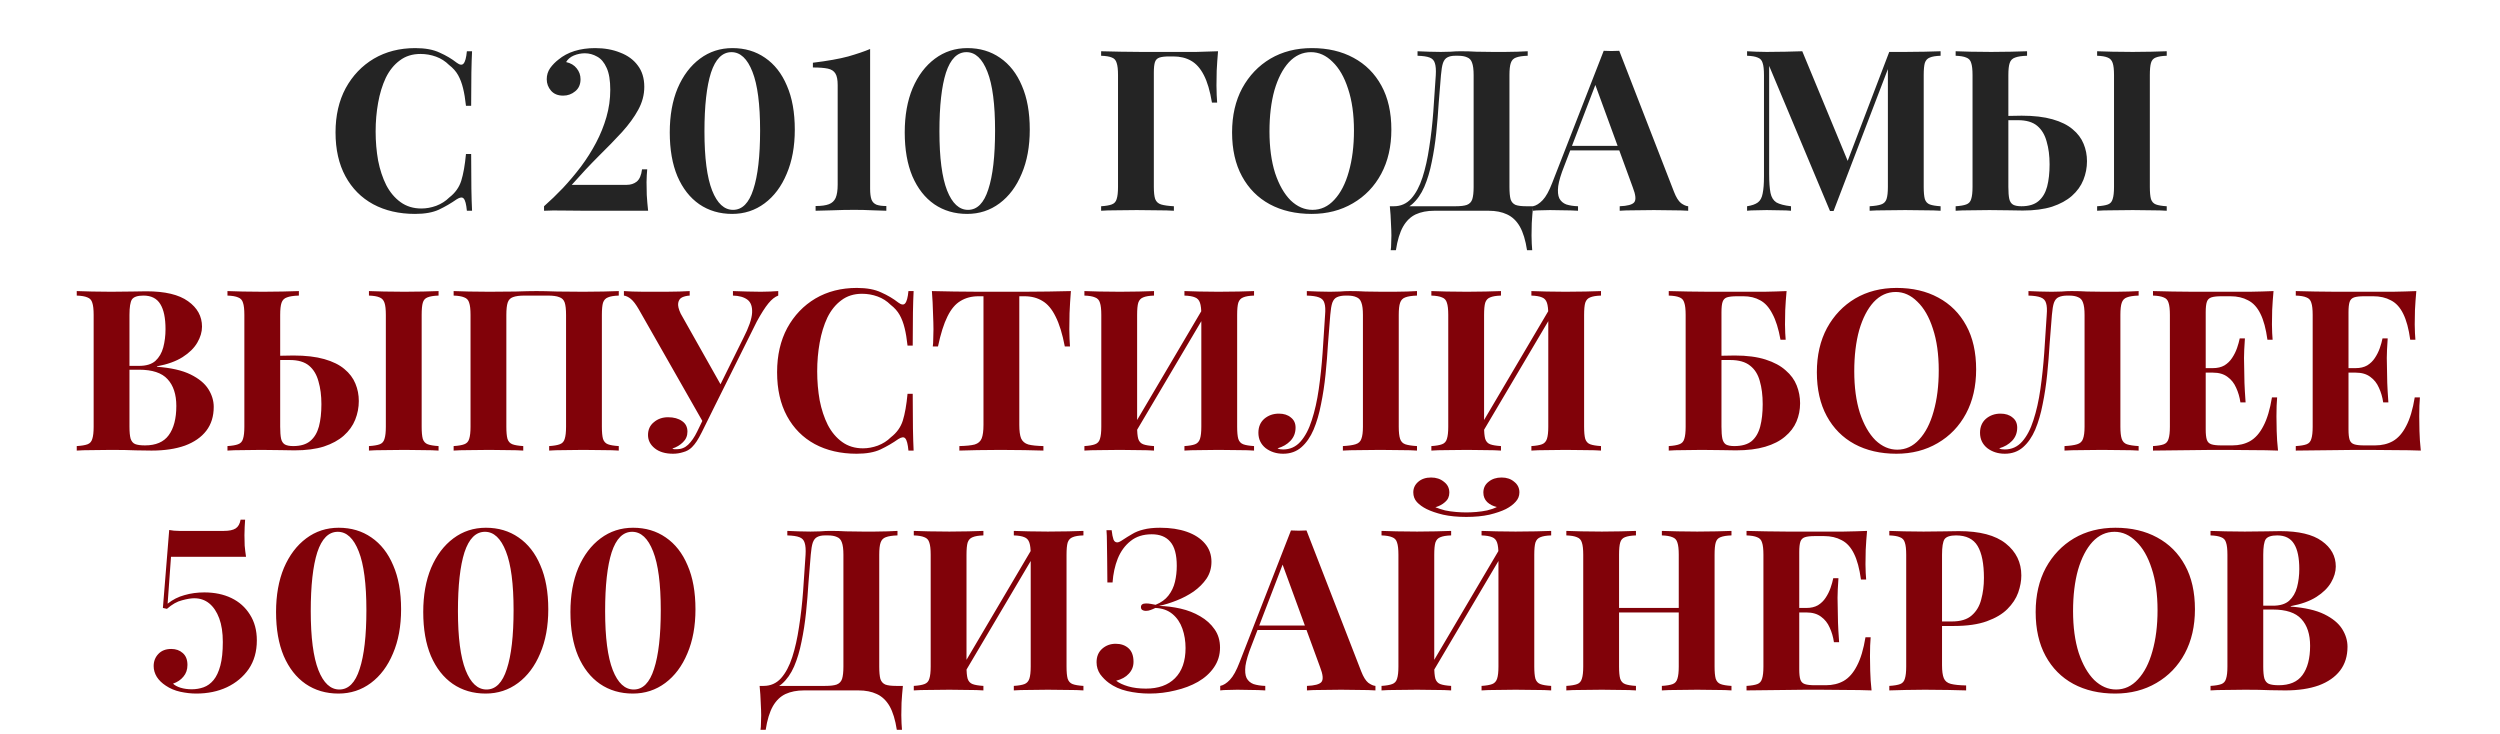
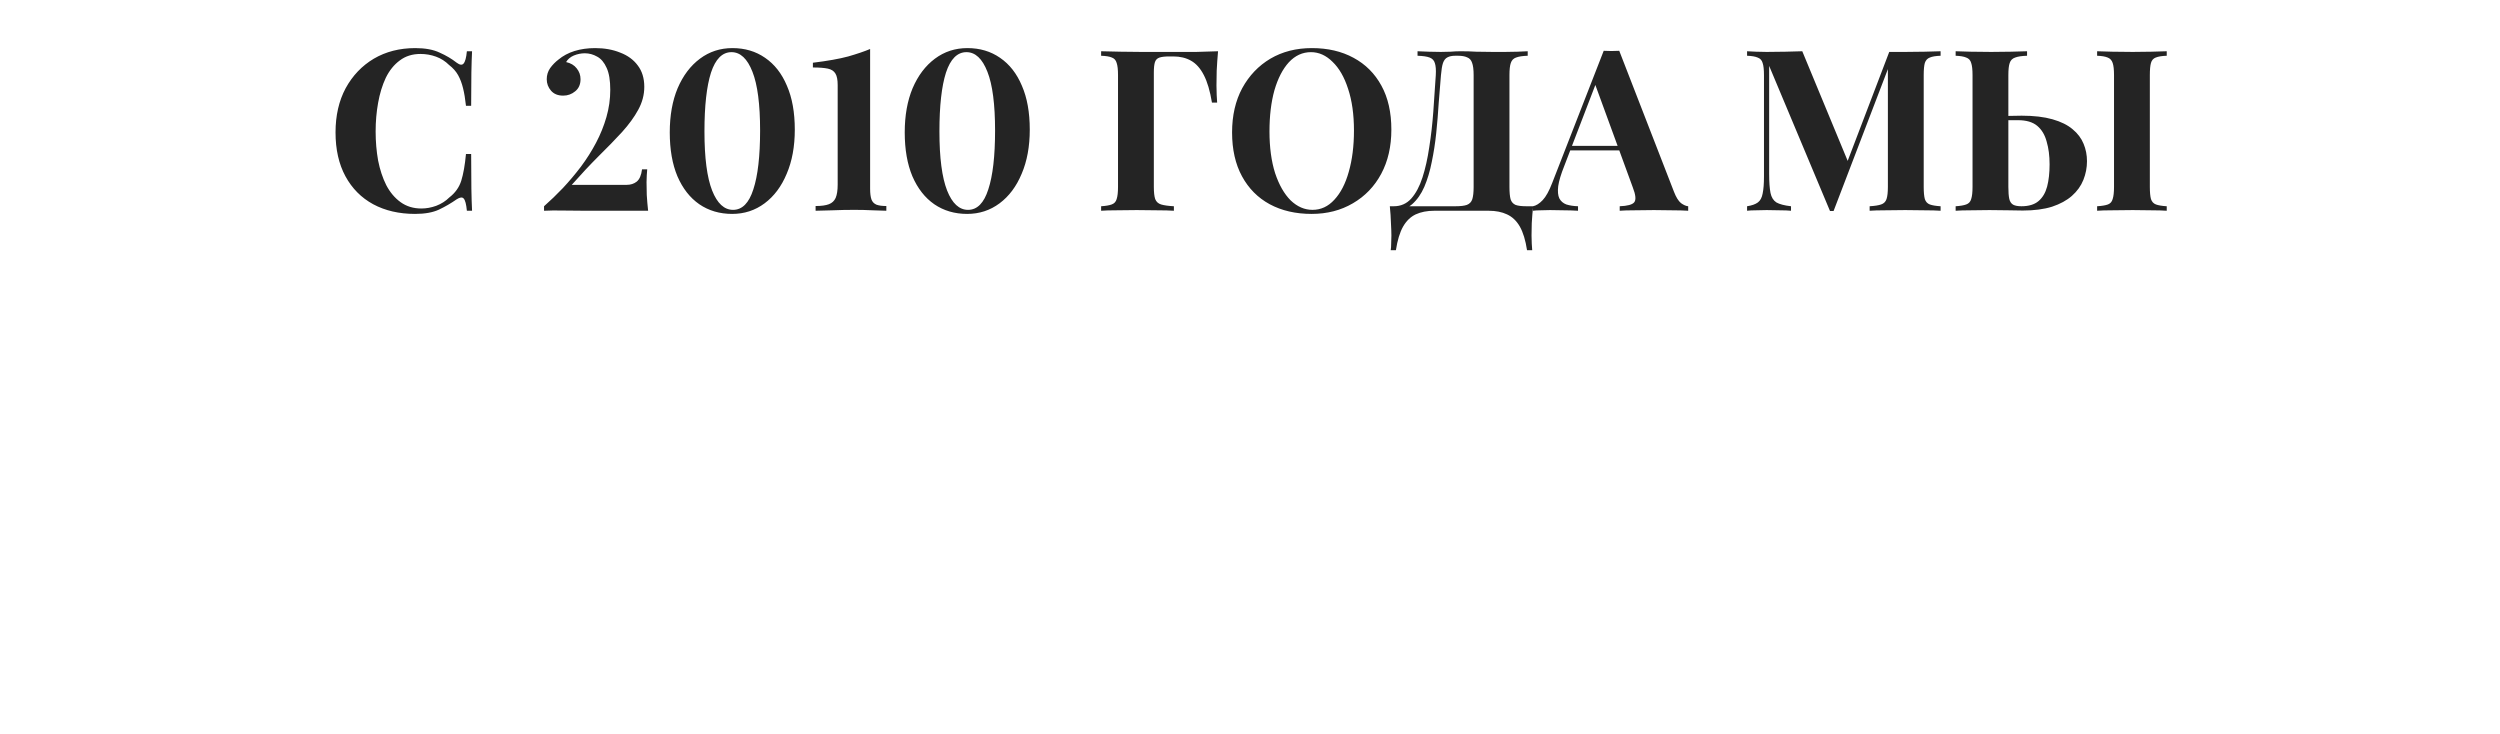
<svg xmlns="http://www.w3.org/2000/svg" width="344" height="101" viewBox="0 0 344 101" fill="none">
  <path d="M57.143 6.618C58.507 6.618 59.623 6.825 60.491 7.238C61.38 7.631 62.165 8.096 62.847 8.633C63.261 8.943 63.571 8.984 63.777 8.757C64.005 8.509 64.16 7.941 64.242 7.052H64.955C64.914 7.858 64.883 8.84 64.862 9.997C64.842 11.134 64.831 12.653 64.831 14.554H64.118C64.015 13.603 63.881 12.797 63.715 12.136C63.55 11.454 63.323 10.855 63.033 10.338C62.744 9.821 62.331 9.356 61.793 8.943C61.277 8.426 60.677 8.044 59.995 7.796C59.313 7.548 58.6 7.424 57.856 7.424C56.74 7.424 55.79 7.724 55.004 8.323C54.219 8.902 53.578 9.697 53.082 10.71C52.607 11.723 52.256 12.87 52.028 14.151C51.801 15.412 51.687 16.724 51.687 18.088C51.687 19.473 51.801 20.806 52.028 22.087C52.276 23.348 52.648 24.474 53.144 25.466C53.661 26.458 54.322 27.243 55.128 27.822C55.934 28.401 56.885 28.69 57.98 28.69C58.662 28.69 59.344 28.566 60.026 28.318C60.729 28.049 61.328 27.667 61.824 27.171C62.63 26.551 63.178 25.786 63.467 24.877C63.757 23.947 63.974 22.717 64.118 21.188H64.831C64.831 23.151 64.842 24.743 64.862 25.962C64.883 27.161 64.914 28.173 64.955 29H64.242C64.16 28.111 64.015 27.553 63.808 27.326C63.622 27.099 63.302 27.13 62.847 27.419C62.083 27.956 61.266 28.432 60.398 28.845C59.551 29.238 58.456 29.434 57.112 29.434C54.922 29.434 53 28.99 51.346 28.101C49.714 27.212 48.443 25.931 47.533 24.257C46.624 22.583 46.169 20.568 46.169 18.212C46.169 15.897 46.634 13.872 47.564 12.136C48.515 10.4 49.807 9.046 51.439 8.075C53.093 7.104 54.994 6.618 57.143 6.618ZM81.896 6.618C83.177 6.618 84.325 6.825 85.337 7.238C86.371 7.631 87.177 8.22 87.755 9.005C88.355 9.79 88.654 10.772 88.654 11.95C88.654 13.045 88.375 14.099 87.817 15.112C87.28 16.104 86.536 17.127 85.585 18.181C84.635 19.214 83.56 20.32 82.361 21.498C81.183 22.676 79.954 23.988 78.672 25.435H86.236C86.773 25.435 87.228 25.29 87.6 25.001C87.993 24.691 88.241 24.123 88.344 23.296H89.057C89.037 23.523 89.016 23.802 88.995 24.133C88.975 24.464 88.964 24.774 88.964 25.063C88.964 25.518 88.975 26.107 88.995 26.83C89.037 27.533 89.099 28.256 89.181 29H80.656C79.292 29 78.186 28.99 77.339 28.969C76.492 28.948 75.665 28.959 74.859 29V28.38C75.727 27.615 76.595 26.778 77.463 25.869C78.331 24.939 79.158 23.957 79.943 22.924C80.728 21.87 81.421 20.775 82.02 19.638C82.62 18.501 83.095 17.323 83.446 16.104C83.797 14.885 83.973 13.634 83.973 12.353C83.973 11.072 83.808 10.069 83.477 9.346C83.147 8.602 82.713 8.085 82.175 7.796C81.638 7.486 81.07 7.331 80.47 7.331C79.954 7.331 79.447 7.434 78.951 7.641C78.476 7.848 78.124 8.147 77.897 8.54C78.538 8.685 79.023 8.974 79.354 9.408C79.706 9.842 79.881 10.338 79.881 10.896C79.881 11.619 79.633 12.177 79.137 12.57C78.662 12.963 78.114 13.159 77.494 13.159C76.771 13.159 76.213 12.932 75.82 12.477C75.427 12.022 75.231 11.495 75.231 10.896C75.231 10.338 75.386 9.832 75.696 9.377C76.027 8.922 76.409 8.53 76.843 8.199C77.463 7.682 78.197 7.29 79.044 7.021C79.912 6.752 80.863 6.618 81.896 6.618ZM100.777 6.618C102.492 6.618 103.991 7.062 105.272 7.951C106.574 8.84 107.576 10.121 108.279 11.795C109.002 13.448 109.364 15.463 109.364 17.84C109.364 20.155 108.992 22.18 108.248 23.916C107.525 25.652 106.512 27.006 105.21 27.977C103.908 28.948 102.42 29.434 100.746 29.434C99.031 29.434 97.522 28.99 96.22 28.101C94.939 27.212 93.936 25.931 93.213 24.257C92.51 22.583 92.159 20.568 92.159 18.212C92.159 15.897 92.521 13.872 93.244 12.136C93.988 10.4 95.011 9.046 96.313 8.075C97.615 7.104 99.103 6.618 100.777 6.618ZM100.653 7.176C99.392 7.176 98.452 8.116 97.832 9.997C97.233 11.878 96.933 14.575 96.933 18.088C96.933 21.705 97.284 24.412 97.987 26.21C98.69 27.987 99.651 28.876 100.87 28.876C102.131 28.876 103.061 27.936 103.66 26.055C104.28 24.174 104.59 21.477 104.59 17.964C104.59 14.347 104.239 11.65 103.536 9.873C102.833 8.075 101.872 7.176 100.653 7.176ZM119.728 6.742V25.962C119.728 26.603 119.79 27.099 119.914 27.45C120.038 27.781 120.265 28.018 120.596 28.163C120.927 28.287 121.381 28.349 121.96 28.349V29C121.505 28.979 120.875 28.959 120.069 28.938C119.263 28.897 118.426 28.876 117.558 28.876C116.545 28.876 115.543 28.897 114.551 28.938C113.559 28.959 112.784 28.979 112.226 29V28.349C113.011 28.349 113.621 28.266 114.055 28.101C114.489 27.936 114.799 27.646 114.985 27.233C115.171 26.799 115.264 26.189 115.264 25.404V11.702C115.264 10.979 115.161 10.452 114.954 10.121C114.747 9.77 114.396 9.542 113.9 9.439C113.404 9.336 112.722 9.284 111.854 9.284V8.633C113.879 8.385 115.502 8.096 116.721 7.765C117.94 7.414 118.943 7.073 119.728 6.742ZM133.109 6.618C134.825 6.618 136.323 7.062 137.604 7.951C138.906 8.84 139.909 10.121 140.611 11.795C141.335 13.448 141.696 15.463 141.696 17.84C141.696 20.155 141.324 22.18 140.58 23.916C139.857 25.652 138.844 27.006 137.542 27.977C136.24 28.948 134.752 29.434 133.078 29.434C131.363 29.434 129.854 28.99 128.552 28.101C127.271 27.212 126.269 25.931 125.545 24.257C124.843 22.583 124.491 20.568 124.491 18.212C124.491 15.897 124.853 13.872 125.576 12.136C126.32 10.4 127.343 9.046 128.645 8.075C129.947 7.104 131.435 6.618 133.109 6.618ZM132.985 7.176C131.725 7.176 130.784 8.116 130.164 9.997C129.565 11.878 129.265 14.575 129.265 18.088C129.265 21.705 129.617 24.412 130.319 26.21C131.022 27.987 131.983 28.876 133.202 28.876C134.463 28.876 135.393 27.936 135.992 26.055C136.612 24.174 136.922 21.477 136.922 17.964C136.922 14.347 136.571 11.65 135.868 9.873C135.166 8.075 134.205 7.176 132.985 7.176ZM167.603 7.052C167.521 7.982 167.459 8.881 167.417 9.749C167.397 10.617 167.386 11.289 167.386 11.764C167.386 12.219 167.397 12.653 167.417 13.066C167.438 13.479 167.459 13.831 167.479 14.12H166.766C166.498 12.508 166.126 11.247 165.65 10.338C165.175 9.408 164.586 8.747 163.883 8.354C163.201 7.961 162.385 7.765 161.434 7.765H160.907C160.308 7.765 159.853 7.817 159.543 7.92C159.233 8.023 159.027 8.23 158.923 8.54C158.82 8.85 158.768 9.325 158.768 9.966V25.714C158.768 26.458 158.83 27.016 158.954 27.388C159.099 27.76 159.368 28.008 159.76 28.132C160.174 28.256 160.763 28.339 161.527 28.38V29C160.928 28.959 160.163 28.938 159.233 28.938C158.303 28.917 157.363 28.907 156.412 28.907C155.4 28.907 154.459 28.917 153.591 28.938C152.744 28.938 152.052 28.959 151.514 29V28.38C152.155 28.339 152.641 28.256 152.971 28.132C153.323 28.008 153.55 27.76 153.653 27.388C153.777 27.016 153.839 26.458 153.839 25.714V10.338C153.839 9.573 153.777 9.015 153.653 8.664C153.55 8.292 153.333 8.044 153.002 7.92C152.672 7.775 152.176 7.693 151.514 7.672V7.052C152.362 7.073 153.261 7.093 154.211 7.114C155.162 7.114 156.102 7.124 157.032 7.145C157.962 7.145 158.83 7.145 159.636 7.145C160.442 7.145 161.104 7.145 161.62 7.145C162.488 7.145 163.48 7.145 164.596 7.145C165.712 7.124 166.715 7.093 167.603 7.052ZM180.508 6.618C182.698 6.618 184.61 7.062 186.243 7.951C187.896 8.84 189.177 10.121 190.087 11.795C190.996 13.448 191.451 15.463 191.451 17.84C191.451 20.155 190.986 22.18 190.056 23.916C189.126 25.652 187.824 27.006 186.15 27.977C184.496 28.948 182.605 29.434 180.477 29.434C178.286 29.434 176.364 28.99 174.711 28.101C173.078 27.212 171.807 25.931 170.898 24.257C169.988 22.583 169.534 20.568 169.534 18.212C169.534 15.897 169.999 13.872 170.929 12.136C171.879 10.4 173.171 9.046 174.804 8.075C176.457 7.104 178.358 6.618 180.508 6.618ZM180.384 7.176C179.226 7.176 178.214 7.641 177.346 8.571C176.498 9.501 175.837 10.782 175.362 12.415C174.907 14.048 174.68 15.939 174.68 18.088C174.68 20.279 174.938 22.19 175.455 23.823C175.992 25.435 176.705 26.685 177.594 27.574C178.503 28.442 179.505 28.876 180.601 28.876C181.758 28.876 182.76 28.411 183.608 27.481C184.476 26.551 185.137 25.27 185.592 23.637C186.067 21.984 186.305 20.093 186.305 17.964C186.305 15.753 186.036 13.841 185.499 12.229C184.982 10.617 184.269 9.377 183.36 8.509C182.471 7.62 181.479 7.176 180.384 7.176ZM210.212 7.052V7.672C209.51 7.693 208.972 7.775 208.6 7.92C208.249 8.044 208.011 8.292 207.887 8.664C207.763 9.015 207.701 9.573 207.701 10.338V25.714C207.701 26.458 207.753 27.026 207.856 27.419C207.98 27.791 208.208 28.049 208.538 28.194C208.869 28.318 209.365 28.38 210.026 28.38H210.956C210.874 29.186 210.812 29.961 210.77 30.705C210.75 31.449 210.739 32.017 210.739 32.41C210.739 32.823 210.75 33.195 210.77 33.526C210.791 33.877 210.812 34.177 210.832 34.425H210.119C209.913 33.061 209.582 31.976 209.127 31.17C208.673 30.385 208.084 29.827 207.36 29.496C206.658 29.165 205.821 29 204.849 29H197.347C196.376 29 195.529 29.165 194.805 29.496C194.103 29.827 193.524 30.385 193.069 31.17C192.615 31.976 192.284 33.061 192.077 34.425H191.364C191.406 34.177 191.426 33.877 191.426 33.526C191.447 33.195 191.457 32.823 191.457 32.41C191.457 32.017 191.437 31.449 191.395 30.705C191.375 29.961 191.323 29.186 191.24 28.38H200.261C200.964 28.38 201.491 28.318 201.842 28.194C202.214 28.049 202.462 27.791 202.586 27.419C202.71 27.026 202.772 26.458 202.772 25.714V10.338C202.772 9.573 202.7 9.005 202.555 8.633C202.431 8.261 202.204 8.013 201.873 7.889C201.563 7.744 201.15 7.672 200.633 7.672H200.23C199.796 7.672 199.445 7.744 199.176 7.889C198.908 8.013 198.701 8.271 198.556 8.664C198.432 9.036 198.339 9.594 198.277 10.338C198.174 11.516 198.071 12.787 197.967 14.151C197.885 15.515 197.771 16.9 197.626 18.305C197.482 19.69 197.275 21.023 197.006 22.304C196.758 23.565 196.417 24.701 195.983 25.714C195.549 26.706 194.991 27.502 194.309 28.101C193.627 28.68 192.79 28.969 191.798 28.969V28.38C192.749 28.38 193.545 28.029 194.185 27.326C194.826 26.603 195.343 25.631 195.735 24.412C196.128 23.193 196.438 21.808 196.665 20.258C196.913 18.687 197.099 17.055 197.223 15.36C197.347 13.665 197.461 11.991 197.564 10.338C197.606 9.615 197.564 9.067 197.44 8.695C197.337 8.323 197.099 8.065 196.727 7.92C196.355 7.775 195.797 7.693 195.053 7.672V7.052C195.487 7.073 196.004 7.093 196.603 7.114C197.203 7.135 197.75 7.145 198.246 7.145C198.722 7.145 199.176 7.135 199.61 7.114C200.065 7.073 200.52 7.052 200.974 7.052C201.76 7.052 202.473 7.073 203.113 7.114C203.754 7.135 204.519 7.145 205.407 7.145C205.924 7.145 206.482 7.145 207.081 7.145C207.701 7.124 208.28 7.114 208.817 7.114C209.375 7.093 209.84 7.073 210.212 7.052ZM222.809 6.99L230.342 26.396C230.631 27.14 230.952 27.657 231.303 27.946C231.675 28.215 232.006 28.359 232.295 28.38V29C231.675 28.959 230.941 28.938 230.094 28.938C229.267 28.917 228.43 28.907 227.583 28.907C226.632 28.907 225.733 28.917 224.886 28.938C224.039 28.938 223.367 28.959 222.871 29V28.38C223.925 28.339 224.586 28.163 224.855 27.853C225.144 27.522 225.082 26.83 224.669 25.776L219.399 11.361L219.957 10.555L215.245 22.831C214.79 23.968 214.511 24.898 214.408 25.621C214.325 26.344 214.377 26.902 214.563 27.295C214.77 27.688 215.09 27.967 215.524 28.132C215.979 28.277 216.516 28.359 217.136 28.38V29C216.454 28.959 215.803 28.938 215.183 28.938C214.563 28.917 213.933 28.907 213.292 28.907C212.837 28.907 212.403 28.917 211.99 28.938C211.597 28.938 211.246 28.959 210.936 29V28.38C211.37 28.297 211.814 28.018 212.269 27.543C212.724 27.068 213.168 26.262 213.602 25.125L220.67 6.99C221.001 7.011 221.352 7.021 221.724 7.021C222.117 7.021 222.478 7.011 222.809 6.99ZM224.979 20.072V20.692H215.741L216.051 20.072H224.979ZM267.027 7.052V7.672C266.366 7.693 265.87 7.775 265.539 7.92C265.208 8.044 264.981 8.292 264.857 8.664C264.754 9.015 264.702 9.573 264.702 10.338V25.714C264.702 26.458 264.754 27.016 264.857 27.388C264.981 27.76 265.208 28.008 265.539 28.132C265.87 28.256 266.366 28.339 267.027 28.38V29C266.448 28.959 265.715 28.938 264.826 28.938C263.958 28.917 263.069 28.907 262.16 28.907C261.168 28.907 260.238 28.917 259.37 28.938C258.502 28.938 257.799 28.959 257.262 29V28.38C257.965 28.339 258.492 28.256 258.843 28.132C259.215 28.008 259.463 27.76 259.587 27.388C259.711 27.016 259.773 26.458 259.773 25.714V8.943H259.99L252.302 29.031H251.806L243.436 9.067V23.916C243.436 25.053 243.498 25.931 243.622 26.551C243.746 27.15 244.015 27.584 244.428 27.853C244.862 28.101 245.534 28.277 246.443 28.38V29C246.05 28.959 245.534 28.938 244.893 28.938C244.252 28.917 243.653 28.907 243.095 28.907C242.62 28.907 242.134 28.917 241.638 28.938C241.142 28.938 240.729 28.959 240.398 29V28.38C241.059 28.277 241.555 28.101 241.886 27.853C242.217 27.605 242.434 27.202 242.537 26.644C242.661 26.065 242.723 25.28 242.723 24.288V10.338C242.723 9.573 242.661 9.015 242.537 8.664C242.434 8.292 242.206 8.044 241.855 7.92C241.524 7.775 241.039 7.693 240.398 7.672V7.052C240.729 7.073 241.142 7.093 241.638 7.114C242.134 7.135 242.62 7.145 243.095 7.145C243.984 7.145 244.852 7.135 245.699 7.114C246.567 7.093 247.332 7.073 247.993 7.052L254.503 22.769L253.728 23.482L259.959 7.145C260.31 7.145 260.672 7.145 261.044 7.145C261.416 7.145 261.788 7.145 262.16 7.145C263.069 7.145 263.958 7.135 264.826 7.114C265.715 7.093 266.448 7.073 267.027 7.052ZM278.923 7.052V7.672C278.2 7.693 277.652 7.775 277.28 7.92C276.908 8.044 276.66 8.292 276.536 8.664C276.412 9.015 276.35 9.573 276.35 10.338V25.714C276.35 26.417 276.392 26.964 276.474 27.357C276.557 27.729 276.733 27.998 277.001 28.163C277.27 28.308 277.652 28.38 278.148 28.38C279.161 28.38 279.946 28.142 280.504 27.667C281.062 27.192 281.455 26.53 281.682 25.683C281.91 24.815 282.023 23.792 282.023 22.614C282.023 21.436 281.889 20.392 281.62 19.483C281.372 18.553 280.938 17.83 280.318 17.313C279.698 16.796 278.82 16.538 277.683 16.538C277.311 16.538 276.919 16.538 276.505 16.538C276.113 16.538 275.72 16.548 275.327 16.569C274.955 16.569 274.625 16.569 274.335 16.569V15.949C275.038 15.949 275.73 15.949 276.412 15.949C277.115 15.928 277.704 15.918 278.179 15.918C279.853 15.918 281.269 16.083 282.426 16.414C283.584 16.745 284.503 17.199 285.185 17.778C285.888 18.357 286.394 19.028 286.704 19.793C287.014 20.537 287.169 21.333 287.169 22.18C287.169 23.069 287.004 23.926 286.673 24.753C286.343 25.58 285.816 26.313 285.092 26.954C284.39 27.574 283.48 28.07 282.364 28.442C281.248 28.793 279.905 28.969 278.334 28.969C277.859 28.969 277.229 28.959 276.443 28.938C275.679 28.917 274.78 28.907 273.746 28.907C272.92 28.907 272.062 28.917 271.173 28.938C270.305 28.938 269.613 28.959 269.096 29V28.38C269.737 28.339 270.223 28.256 270.553 28.132C270.905 28.008 271.132 27.76 271.235 27.388C271.359 27.016 271.421 26.458 271.421 25.714V10.338C271.421 9.573 271.359 9.015 271.235 8.664C271.132 8.292 270.905 8.044 270.553 7.92C270.223 7.775 269.737 7.693 269.096 7.672V7.052C269.613 7.073 270.305 7.093 271.173 7.114C272.062 7.135 273.002 7.145 273.994 7.145C274.904 7.145 275.803 7.135 276.691 7.114C277.601 7.093 278.345 7.073 278.923 7.052ZM298.143 7.052V7.672C297.482 7.693 296.976 7.775 296.624 7.92C296.294 8.044 296.077 8.292 295.973 8.664C295.87 9.015 295.818 9.573 295.818 10.338V25.714C295.818 26.458 295.87 27.016 295.973 27.388C296.097 27.76 296.325 28.008 296.655 28.132C296.986 28.256 297.482 28.339 298.143 28.38V29C297.585 28.959 296.883 28.938 296.035 28.938C295.188 28.917 294.33 28.907 293.462 28.907C292.47 28.907 291.53 28.917 290.641 28.938C289.773 28.938 289.081 28.959 288.564 29V28.38C289.226 28.339 289.722 28.256 290.052 28.132C290.383 28.008 290.6 27.76 290.703 27.388C290.827 27.016 290.889 26.458 290.889 25.714V10.338C290.889 9.573 290.827 9.015 290.703 8.664C290.579 8.292 290.352 8.044 290.021 7.92C289.691 7.775 289.205 7.693 288.564 7.672V7.052C289.081 7.073 289.773 7.093 290.641 7.114C291.53 7.135 292.47 7.145 293.462 7.145C294.33 7.145 295.188 7.135 296.035 7.114C296.883 7.093 297.585 7.073 298.143 7.052Z" fill="#242424" />
-   <path d="M10.561 40.052C11.099 40.073 11.801 40.093 12.669 40.114C13.537 40.135 14.405 40.145 15.273 40.145C16.265 40.145 17.226 40.135 18.156 40.114C19.086 40.093 19.748 40.083 20.14 40.083C22.703 40.083 24.615 40.538 25.875 41.447C27.157 42.356 27.797 43.524 27.797 44.95C27.797 45.673 27.58 46.407 27.146 47.151C26.712 47.895 26.041 48.556 25.131 49.135C24.222 49.714 23.044 50.137 21.597 50.406V50.468C23.54 50.613 25.08 50.964 26.216 51.522C27.353 52.08 28.169 52.752 28.665 53.537C29.161 54.322 29.409 55.139 29.409 55.986C29.409 57.288 29.068 58.383 28.386 59.272C27.704 60.161 26.723 60.843 25.441 61.318C24.16 61.773 22.631 62 20.853 62C20.357 62 19.644 61.99 18.714 61.969C17.784 61.928 16.658 61.907 15.335 61.907C14.426 61.907 13.537 61.917 12.669 61.938C11.801 61.938 11.099 61.959 10.561 62V61.38C11.223 61.339 11.719 61.256 12.049 61.132C12.38 61.008 12.597 60.76 12.7 60.388C12.824 60.016 12.886 59.458 12.886 58.714V43.338C12.886 42.573 12.824 42.015 12.7 41.664C12.597 41.292 12.37 41.044 12.018 40.92C11.688 40.775 11.202 40.693 10.561 40.672V40.052ZM19.737 40.672C18.931 40.672 18.404 40.848 18.156 41.199C17.929 41.55 17.815 42.263 17.815 43.338V58.714C17.815 59.437 17.867 59.985 17.97 60.357C18.094 60.729 18.301 60.977 18.59 61.101C18.9 61.225 19.355 61.287 19.954 61.287C21.442 61.287 22.527 60.822 23.209 59.892C23.912 58.941 24.263 57.598 24.263 55.862C24.263 54.271 23.86 53.041 23.054 52.173C22.269 51.305 20.957 50.871 19.117 50.871H16.482C16.482 50.871 16.482 50.788 16.482 50.623C16.482 50.437 16.482 50.344 16.482 50.344H19.148C20.12 50.344 20.864 50.117 21.38 49.662C21.897 49.187 22.259 48.567 22.465 47.802C22.672 47.017 22.775 46.18 22.775 45.291C22.775 43.762 22.538 42.615 22.062 41.85C21.587 41.065 20.812 40.672 19.737 40.672ZM41.126 40.052V40.672C40.402 40.693 39.855 40.775 39.483 40.92C39.111 41.044 38.863 41.292 38.739 41.664C38.615 42.015 38.553 42.573 38.553 43.338V58.714C38.553 59.417 38.594 59.964 38.677 60.357C38.759 60.729 38.935 60.998 39.204 61.163C39.472 61.308 39.855 61.38 40.351 61.38C41.363 61.38 42.149 61.142 42.707 60.667C43.265 60.192 43.657 59.53 43.885 58.683C44.112 57.815 44.226 56.792 44.226 55.614C44.226 54.436 44.091 53.392 43.823 52.483C43.575 51.553 43.141 50.83 42.521 50.313C41.901 49.796 41.022 49.538 39.886 49.538C39.514 49.538 39.121 49.538 38.708 49.538C38.315 49.538 37.922 49.548 37.53 49.569C37.158 49.569 36.827 49.569 36.538 49.569V48.949C37.24 48.949 37.933 48.949 38.615 48.949C39.317 48.928 39.906 48.918 40.382 48.918C42.056 48.918 43.471 49.083 44.629 49.414C45.786 49.745 46.706 50.199 47.388 50.778C48.09 51.357 48.597 52.028 48.907 52.793C49.217 53.537 49.372 54.333 49.372 55.18C49.372 56.069 49.206 56.926 48.876 57.753C48.545 58.58 48.018 59.313 47.295 59.954C46.592 60.574 45.683 61.07 44.567 61.442C43.451 61.793 42.107 61.969 40.537 61.969C40.061 61.969 39.431 61.959 38.646 61.938C37.881 61.917 36.982 61.907 35.949 61.907C35.122 61.907 34.264 61.917 33.376 61.938C32.508 61.938 31.815 61.959 31.299 62V61.38C31.939 61.339 32.425 61.256 32.756 61.132C33.107 61.008 33.334 60.76 33.438 60.388C33.562 60.016 33.624 59.458 33.624 58.714V43.338C33.624 42.573 33.562 42.015 33.438 41.664C33.334 41.292 33.107 41.044 32.756 40.92C32.425 40.775 31.939 40.693 31.299 40.672V40.052C31.815 40.073 32.508 40.093 33.376 40.114C34.264 40.135 35.205 40.145 36.197 40.145C37.106 40.145 38.005 40.135 38.894 40.114C39.803 40.093 40.547 40.073 41.126 40.052ZM60.346 40.052V40.672C59.684 40.693 59.178 40.775 58.827 40.92C58.496 41.044 58.279 41.292 58.176 41.664C58.072 42.015 58.021 42.573 58.021 43.338V58.714C58.021 59.458 58.072 60.016 58.176 60.388C58.3 60.76 58.527 61.008 58.858 61.132C59.188 61.256 59.684 61.339 60.346 61.38V62C59.788 61.959 59.085 61.938 58.238 61.938C57.39 61.917 56.533 61.907 55.665 61.907C54.673 61.907 53.732 61.917 52.844 61.938C51.976 61.938 51.283 61.959 50.767 62V61.38C51.428 61.339 51.924 61.256 52.255 61.132C52.585 61.008 52.802 60.76 52.906 60.388C53.03 60.016 53.092 59.458 53.092 58.714V43.338C53.092 42.573 53.03 42.015 52.906 41.664C52.782 41.292 52.554 41.044 52.224 40.92C51.893 40.775 51.407 40.693 50.767 40.672V40.052C51.283 40.073 51.976 40.093 52.844 40.114C53.732 40.135 54.673 40.145 55.665 40.145C56.533 40.145 57.39 40.135 58.238 40.114C59.085 40.093 59.788 40.073 60.346 40.052ZM85.143 40.052V40.672C84.481 40.693 83.985 40.775 83.655 40.92C83.324 41.044 83.097 41.292 82.973 41.664C82.869 42.015 82.818 42.573 82.818 43.338V58.714C82.818 59.458 82.869 60.016 82.973 60.388C83.097 60.76 83.324 61.008 83.655 61.132C83.985 61.256 84.481 61.339 85.143 61.38V62C84.605 61.959 83.903 61.938 83.035 61.938C82.167 61.917 81.237 61.907 80.245 61.907C79.377 61.907 78.509 61.917 77.641 61.938C76.793 61.938 76.101 61.959 75.564 62V61.38C76.204 61.339 76.69 61.256 77.021 61.132C77.372 61.008 77.599 60.76 77.703 60.388C77.827 60.016 77.889 59.458 77.889 58.714V43.338C77.889 42.573 77.827 42.005 77.703 41.633C77.579 41.261 77.331 41.013 76.959 40.889C76.607 40.744 76.08 40.672 75.378 40.672H72.185C71.482 40.672 70.945 40.744 70.573 40.889C70.221 41.013 69.984 41.261 69.86 41.633C69.736 42.005 69.674 42.573 69.674 43.338V58.714C69.674 59.458 69.725 60.016 69.829 60.388C69.953 60.76 70.18 61.008 70.511 61.132C70.841 61.256 71.337 61.339 71.999 61.38V62C71.441 61.959 70.738 61.938 69.891 61.938C69.043 61.917 68.186 61.907 67.318 61.907C66.305 61.907 65.365 61.917 64.497 61.938C63.649 61.938 62.957 61.959 62.42 62V61.38C63.06 61.339 63.546 61.256 63.877 61.132C64.228 61.008 64.455 60.76 64.559 60.388C64.683 60.016 64.745 59.458 64.745 58.714V43.338C64.745 42.573 64.683 42.015 64.559 41.664C64.455 41.292 64.228 41.044 63.877 40.92C63.546 40.775 63.06 40.693 62.42 40.672V40.052C62.957 40.073 63.649 40.093 64.497 40.114C65.365 40.135 66.305 40.145 67.318 40.145C68.537 40.145 69.746 40.135 70.945 40.114C72.143 40.073 73.104 40.052 73.828 40.052C74.551 40.052 75.502 40.073 76.68 40.114C77.858 40.135 79.046 40.145 80.245 40.145C81.237 40.145 82.167 40.135 83.035 40.114C83.903 40.093 84.605 40.073 85.143 40.052ZM107.085 40.052V40.672C106.63 40.837 106.175 41.199 105.721 41.757C105.266 42.315 104.739 43.142 104.14 44.237L97.382 57.815L96.669 57.97L87.896 42.563C87.503 41.881 87.141 41.406 86.811 41.137C86.48 40.868 86.16 40.713 85.85 40.672V40.052C86.139 40.073 86.521 40.093 86.997 40.114C87.493 40.114 88.009 40.124 88.547 40.145C89.084 40.145 89.559 40.145 89.973 40.145C90.448 40.145 90.996 40.145 91.616 40.145C92.256 40.124 92.876 40.114 93.476 40.114C94.075 40.093 94.55 40.073 94.902 40.052V40.672C94.509 40.693 94.158 40.775 93.848 40.92C93.558 41.065 93.383 41.323 93.321 41.695C93.259 42.046 93.372 42.532 93.662 43.152L99.304 53.165L98.002 55.18L102.28 46.531C103.044 45.043 103.447 43.875 103.489 43.028C103.53 42.181 103.313 41.581 102.838 41.23C102.362 40.879 101.701 40.693 100.854 40.672V40.052C101.556 40.073 102.218 40.093 102.838 40.114C103.458 40.135 104.078 40.145 104.698 40.145C105.173 40.145 105.607 40.135 106 40.114C106.413 40.093 106.775 40.073 107.085 40.052ZM97.444 56.265L98.033 56.513L96.576 59.458C96.307 59.995 96.069 60.419 95.863 60.729C95.656 61.039 95.439 61.308 95.212 61.535C94.881 61.866 94.478 62.093 94.003 62.217C93.548 62.362 93.083 62.434 92.608 62.434C91.554 62.434 90.717 62.186 90.097 61.69C89.477 61.194 89.167 60.584 89.167 59.861C89.167 59.117 89.435 58.528 89.973 58.094C90.51 57.639 91.161 57.412 91.926 57.412C92.711 57.412 93.352 57.588 93.848 57.939C94.344 58.27 94.592 58.755 94.592 59.396C94.592 59.975 94.385 60.46 93.972 60.853C93.579 61.246 93.093 61.535 92.515 61.721C92.577 61.762 92.659 61.793 92.763 61.814C92.866 61.814 92.99 61.814 93.135 61.814C93.734 61.814 94.251 61.607 94.685 61.194C95.139 60.76 95.553 60.161 95.925 59.396L97.444 56.265ZM117.902 39.618C119.266 39.618 120.382 39.825 121.25 40.238C122.139 40.631 122.924 41.096 123.606 41.633C124.02 41.943 124.33 41.984 124.536 41.757C124.764 41.509 124.919 40.941 125.001 40.052H125.714C125.673 40.858 125.642 41.84 125.621 42.997C125.601 44.134 125.59 45.653 125.59 47.554H124.877C124.774 46.603 124.64 45.797 124.474 45.136C124.309 44.454 124.082 43.855 123.792 43.338C123.503 42.821 123.09 42.356 122.552 41.943C122.036 41.426 121.436 41.044 120.754 40.796C120.072 40.548 119.359 40.424 118.615 40.424C117.499 40.424 116.549 40.724 115.763 41.323C114.978 41.902 114.337 42.697 113.841 43.71C113.366 44.723 113.015 45.87 112.787 47.151C112.56 48.412 112.446 49.724 112.446 51.088C112.446 52.473 112.56 53.806 112.787 55.087C113.035 56.348 113.407 57.474 113.903 58.466C114.42 59.458 115.081 60.243 115.887 60.822C116.693 61.401 117.644 61.69 118.739 61.69C119.421 61.69 120.103 61.566 120.785 61.318C121.488 61.049 122.087 60.667 122.583 60.171C123.389 59.551 123.937 58.786 124.226 57.877C124.516 56.947 124.733 55.717 124.877 54.188H125.59C125.59 56.151 125.601 57.743 125.621 58.962C125.642 60.161 125.673 61.173 125.714 62H125.001C124.919 61.111 124.774 60.553 124.567 60.326C124.381 60.099 124.061 60.13 123.606 60.419C122.842 60.956 122.025 61.432 121.157 61.845C120.31 62.238 119.215 62.434 117.871 62.434C115.681 62.434 113.759 61.99 112.105 61.101C110.473 60.212 109.202 58.931 108.292 57.257C107.383 55.583 106.928 53.568 106.928 51.212C106.928 48.897 107.393 46.872 108.323 45.136C109.274 43.4 110.566 42.046 112.198 41.075C113.852 40.104 115.753 39.618 117.902 39.618ZM147.355 40.052C147.272 41.106 147.21 42.119 147.169 43.09C147.148 44.061 147.138 44.805 147.138 45.322C147.138 45.777 147.148 46.211 147.169 46.624C147.189 47.037 147.21 47.389 147.231 47.678H146.518C146.187 45.942 145.763 44.568 145.247 43.555C144.751 42.542 144.151 41.829 143.449 41.416C142.746 40.982 141.919 40.765 140.969 40.765H140.256V58.466C140.256 59.293 140.338 59.913 140.504 60.326C140.69 60.739 141.02 61.018 141.496 61.163C141.971 61.287 142.663 61.359 143.573 61.38V62C142.932 61.979 142.074 61.959 141 61.938C139.946 61.917 138.84 61.907 137.683 61.907C136.546 61.907 135.471 61.917 134.459 61.938C133.446 61.959 132.63 61.979 132.01 62V61.38C132.94 61.359 133.642 61.287 134.118 61.163C134.593 61.018 134.913 60.739 135.079 60.326C135.244 59.913 135.327 59.293 135.327 58.466V40.765H134.645C133.694 40.765 132.867 40.982 132.165 41.416C131.462 41.829 130.863 42.542 130.367 43.555C129.871 44.547 129.437 45.921 129.065 47.678H128.352C128.393 47.389 128.414 47.037 128.414 46.624C128.434 46.211 128.445 45.777 128.445 45.322C128.445 44.805 128.424 44.061 128.383 43.09C128.362 42.119 128.31 41.106 128.228 40.052C129.178 40.073 130.212 40.093 131.328 40.114C132.464 40.135 133.601 40.145 134.738 40.145C135.874 40.145 136.897 40.145 137.807 40.145C138.737 40.145 139.76 40.145 140.876 40.145C142.012 40.145 143.149 40.135 144.286 40.114C145.422 40.093 146.445 40.073 147.355 40.052ZM158.793 40.052V40.672C158.131 40.693 157.635 40.775 157.305 40.92C156.974 41.044 156.747 41.292 156.623 41.664C156.519 42.015 156.468 42.573 156.468 43.338V58.714C156.468 59.458 156.519 60.016 156.623 60.388C156.747 60.76 156.974 61.008 157.305 61.132C157.635 61.256 158.131 61.339 158.793 61.38V62C158.235 61.959 157.532 61.938 156.685 61.938C155.837 61.917 154.98 61.907 154.112 61.907C153.099 61.907 152.159 61.917 151.291 61.938C150.443 61.938 149.751 61.959 149.214 62V61.38C149.854 61.339 150.34 61.256 150.671 61.132C151.022 61.008 151.249 60.76 151.353 60.388C151.477 60.016 151.539 59.458 151.539 58.714V43.338C151.539 42.573 151.477 42.015 151.353 41.664C151.249 41.292 151.022 41.044 150.671 40.92C150.34 40.775 149.854 40.693 149.214 40.672V40.052C149.751 40.073 150.443 40.093 151.291 40.114C152.159 40.135 153.099 40.145 154.112 40.145C154.98 40.145 155.837 40.135 156.685 40.114C157.532 40.093 158.235 40.073 158.793 40.052ZM165.923 41.757C165.923 41.757 165.923 41.871 165.923 42.098C165.923 42.305 165.923 42.522 165.923 42.749C165.943 42.976 165.954 43.09 165.954 43.09L155.6 60.605L155.321 59.737L165.923 41.757ZM172.557 40.052V40.672C171.895 40.693 171.399 40.775 171.069 40.92C170.738 41.044 170.511 41.292 170.387 41.664C170.283 42.015 170.232 42.573 170.232 43.338V58.714C170.232 59.458 170.283 60.016 170.387 60.388C170.511 60.76 170.738 61.008 171.069 61.132C171.399 61.256 171.895 61.339 172.557 61.38V62C172.019 61.959 171.317 61.938 170.449 61.938C169.581 61.917 168.651 61.907 167.659 61.907C166.791 61.907 165.923 61.917 165.055 61.938C164.207 61.938 163.515 61.959 162.978 62V61.38C163.618 61.339 164.104 61.256 164.435 61.132C164.765 61.008 164.993 60.76 165.117 60.388C165.241 60.016 165.303 59.458 165.303 58.714V43.338C165.303 42.573 165.241 42.015 165.117 41.664C164.993 41.292 164.765 41.044 164.435 40.92C164.104 40.775 163.618 40.693 162.978 40.672V40.052C163.515 40.073 164.207 40.093 165.055 40.114C165.923 40.135 166.791 40.145 167.659 40.145C168.651 40.145 169.581 40.135 170.449 40.114C171.317 40.093 172.019 40.073 172.557 40.052ZM194.979 40.052V40.672C194.277 40.693 193.739 40.775 193.367 40.92C193.016 41.044 192.778 41.292 192.654 41.664C192.53 42.015 192.468 42.573 192.468 43.338V58.714C192.468 59.458 192.53 60.016 192.654 60.388C192.778 60.76 193.016 61.008 193.367 61.132C193.739 61.256 194.277 61.339 194.979 61.38V62C194.421 61.959 193.688 61.938 192.778 61.938C191.89 61.917 190.939 61.907 189.926 61.907C188.955 61.907 188.004 61.917 187.074 61.938C186.144 61.938 185.38 61.959 184.78 62V61.38C185.545 61.339 186.124 61.256 186.516 61.132C186.93 61.008 187.198 60.76 187.322 60.388C187.467 60.016 187.539 59.458 187.539 58.714V43.338C187.539 42.573 187.467 42.005 187.322 41.633C187.198 41.261 186.971 41.013 186.64 40.889C186.33 40.744 185.917 40.672 185.4 40.672H185.183C184.687 40.672 184.284 40.744 183.974 40.889C183.685 41.013 183.468 41.271 183.323 41.664C183.199 42.036 183.106 42.594 183.044 43.338C182.941 44.557 182.838 45.87 182.734 47.275C182.652 48.68 182.538 50.096 182.393 51.522C182.249 52.948 182.042 54.312 181.773 55.614C181.525 56.916 181.184 58.084 180.75 59.117C180.316 60.13 179.758 60.936 179.076 61.535C178.394 62.134 177.557 62.434 176.565 62.434C175.635 62.434 174.829 62.176 174.147 61.659C173.486 61.122 173.155 60.419 173.155 59.551C173.155 58.745 173.424 58.104 173.961 57.629C174.519 57.154 175.191 56.916 175.976 56.916C176.658 56.916 177.206 57.092 177.619 57.443C178.053 57.774 178.27 58.239 178.27 58.838C178.27 59.561 178.033 60.171 177.557 60.667C177.103 61.142 176.514 61.483 175.79 61.69C175.894 61.752 176.007 61.793 176.131 61.814C176.276 61.835 176.421 61.845 176.565 61.845C177.516 61.845 178.312 61.483 178.952 60.76C179.593 60.037 180.11 59.055 180.502 57.815C180.916 56.554 181.236 55.128 181.463 53.537C181.691 51.946 181.866 50.282 181.99 48.546C182.114 46.789 182.228 45.053 182.331 43.338C182.393 42.615 182.362 42.067 182.238 41.695C182.135 41.323 181.887 41.065 181.494 40.92C181.122 40.775 180.564 40.693 179.82 40.672V40.052C180.254 40.073 180.771 40.093 181.37 40.114C181.97 40.135 182.517 40.145 183.013 40.145C183.489 40.145 183.943 40.135 184.377 40.114C184.832 40.073 185.287 40.052 185.741 40.052C186.527 40.052 187.24 40.073 187.88 40.114C188.521 40.135 189.286 40.145 190.174 40.145C190.691 40.145 191.249 40.145 191.848 40.145C192.468 40.124 193.047 40.114 193.584 40.114C194.142 40.093 194.607 40.073 194.979 40.052ZM206.534 40.052V40.672C205.873 40.693 205.377 40.775 205.046 40.92C204.715 41.044 204.488 41.292 204.364 41.664C204.261 42.015 204.209 42.573 204.209 43.338V58.714C204.209 59.458 204.261 60.016 204.364 60.388C204.488 60.76 204.715 61.008 205.046 61.132C205.377 61.256 205.873 61.339 206.534 61.38V62C205.976 61.959 205.273 61.938 204.426 61.938C203.579 61.917 202.721 61.907 201.853 61.907C200.84 61.907 199.9 61.917 199.032 61.938C198.185 61.938 197.492 61.959 196.955 62V61.38C197.596 61.339 198.081 61.256 198.412 61.132C198.763 61.008 198.991 60.76 199.094 60.388C199.218 60.016 199.28 59.458 199.28 58.714V43.338C199.28 42.573 199.218 42.015 199.094 41.664C198.991 41.292 198.763 41.044 198.412 40.92C198.081 40.775 197.596 40.693 196.955 40.672V40.052C197.492 40.073 198.185 40.093 199.032 40.114C199.9 40.135 200.84 40.145 201.853 40.145C202.721 40.145 203.579 40.135 204.426 40.114C205.273 40.093 205.976 40.073 206.534 40.052ZM213.664 41.757C213.664 41.757 213.664 41.871 213.664 42.098C213.664 42.305 213.664 42.522 213.664 42.749C213.685 42.976 213.695 43.09 213.695 43.09L203.341 60.605L203.062 59.737L213.664 41.757ZM220.298 40.052V40.672C219.637 40.693 219.141 40.775 218.81 40.92C218.479 41.044 218.252 41.292 218.128 41.664C218.025 42.015 217.973 42.573 217.973 43.338V58.714C217.973 59.458 218.025 60.016 218.128 60.388C218.252 60.76 218.479 61.008 218.81 61.132C219.141 61.256 219.637 61.339 220.298 61.38V62C219.761 61.959 219.058 61.938 218.19 61.938C217.322 61.917 216.392 61.907 215.4 61.907C214.532 61.907 213.664 61.917 212.796 61.938C211.949 61.938 211.256 61.959 210.719 62V61.38C211.36 61.339 211.845 61.256 212.176 61.132C212.507 61.008 212.734 60.76 212.858 60.388C212.982 60.016 213.044 59.458 213.044 58.714V43.338C213.044 42.573 212.982 42.015 212.858 41.664C212.734 41.292 212.507 41.044 212.176 40.92C211.845 40.775 211.36 40.693 210.719 40.672V40.052C211.256 40.073 211.949 40.093 212.796 40.114C213.664 40.135 214.532 40.145 215.4 40.145C216.392 40.145 217.322 40.135 218.19 40.114C219.058 40.093 219.761 40.073 220.298 40.052ZM245.833 40.052C245.75 40.961 245.688 41.84 245.647 42.687C245.626 43.534 245.616 44.185 245.616 44.64C245.616 45.053 245.626 45.446 245.647 45.818C245.668 46.19 245.688 46.5 245.709 46.748H244.996C244.727 45.239 244.355 44.051 243.88 43.183C243.425 42.294 242.867 41.674 242.206 41.323C241.545 40.951 240.78 40.765 239.912 40.765H239.013C238.393 40.765 237.928 40.817 237.618 40.92C237.329 41.023 237.132 41.23 237.029 41.54C236.926 41.829 236.874 42.305 236.874 42.966V58.714C236.874 59.417 236.915 59.964 236.998 60.357C237.081 60.729 237.246 60.998 237.494 61.163C237.763 61.308 238.145 61.38 238.641 61.38C239.674 61.38 240.47 61.153 241.028 60.698C241.586 60.223 241.979 59.551 242.206 58.683C242.433 57.815 242.547 56.792 242.547 55.614C242.547 54.395 242.413 53.33 242.144 52.421C241.896 51.512 241.452 50.809 240.811 50.313C240.17 49.796 239.261 49.538 238.083 49.538C237.794 49.538 237.442 49.538 237.029 49.538C236.636 49.538 236.244 49.548 235.851 49.569C235.479 49.569 235.148 49.569 234.859 49.569V48.949C235.562 48.949 236.254 48.949 236.936 48.949C237.639 48.928 238.228 48.918 238.703 48.918C240.377 48.918 241.793 49.104 242.95 49.476C244.107 49.848 245.027 50.344 245.709 50.964C246.412 51.563 246.918 52.256 247.228 53.041C247.538 53.826 247.693 54.643 247.693 55.49C247.693 56.379 247.528 57.216 247.197 58.001C246.866 58.786 246.339 59.479 245.616 60.078C244.913 60.677 244.004 61.142 242.888 61.473C241.772 61.804 240.429 61.969 238.858 61.969C238.341 61.969 237.711 61.959 236.967 61.938C236.223 61.917 235.283 61.907 234.146 61.907C233.402 61.907 232.586 61.917 231.697 61.938C230.829 61.938 230.137 61.959 229.62 62V61.38C230.261 61.339 230.746 61.256 231.077 61.132C231.428 61.008 231.656 60.76 231.759 60.388C231.883 60.016 231.945 59.458 231.945 58.714V43.338C231.945 42.573 231.883 42.015 231.759 41.664C231.656 41.292 231.439 41.044 231.108 40.92C230.777 40.775 230.281 40.693 229.62 40.672V40.052C230.467 40.073 231.366 40.093 232.317 40.114C233.268 40.114 234.208 40.124 235.138 40.145C236.068 40.145 236.936 40.145 237.742 40.145C238.548 40.145 239.209 40.145 239.726 40.145C240.615 40.145 241.627 40.145 242.764 40.145C243.901 40.124 244.924 40.093 245.833 40.052ZM260.974 39.618C263.165 39.618 265.077 40.062 266.709 40.951C268.363 41.84 269.644 43.121 270.553 44.795C271.463 46.448 271.917 48.463 271.917 50.84C271.917 53.155 271.452 55.18 270.522 56.916C269.592 58.652 268.29 60.006 266.616 60.977C264.963 61.948 263.072 62.434 260.943 62.434C258.753 62.434 256.831 61.99 255.177 61.101C253.545 60.212 252.274 58.931 251.364 57.257C250.455 55.583 250 53.568 250 51.212C250 48.897 250.465 46.872 251.395 45.136C252.346 43.4 253.638 42.046 255.27 41.075C256.924 40.104 258.825 39.618 260.974 39.618ZM260.85 40.176C259.693 40.176 258.68 40.641 257.812 41.571C256.965 42.501 256.304 43.782 255.828 45.415C255.374 47.048 255.146 48.939 255.146 51.088C255.146 53.279 255.405 55.19 255.921 56.823C256.459 58.435 257.172 59.685 258.06 60.574C258.97 61.442 259.972 61.876 261.067 61.876C262.225 61.876 263.227 61.411 264.074 60.481C264.942 59.551 265.604 58.27 266.058 56.637C266.534 54.984 266.771 53.093 266.771 50.964C266.771 48.753 266.503 46.841 265.965 45.229C265.449 43.617 264.736 42.377 263.826 41.509C262.938 40.62 261.946 40.176 260.85 40.176ZM294.276 40.052V40.672C293.574 40.693 293.036 40.775 292.664 40.92C292.313 41.044 292.075 41.292 291.951 41.664C291.827 42.015 291.765 42.573 291.765 43.338V58.714C291.765 59.458 291.827 60.016 291.951 60.388C292.075 60.76 292.313 61.008 292.664 61.132C293.036 61.256 293.574 61.339 294.276 61.38V62C293.718 61.959 292.985 61.938 292.075 61.938C291.187 61.917 290.236 61.907 289.223 61.907C288.252 61.907 287.301 61.917 286.371 61.938C285.441 61.938 284.677 61.959 284.077 62V61.38C284.842 61.339 285.421 61.256 285.813 61.132C286.227 61.008 286.495 60.76 286.619 60.388C286.764 60.016 286.836 59.458 286.836 58.714V43.338C286.836 42.573 286.764 42.005 286.619 41.633C286.495 41.261 286.268 41.013 285.937 40.889C285.627 40.744 285.214 40.672 284.697 40.672H284.48C283.984 40.672 283.581 40.744 283.271 40.889C282.982 41.013 282.765 41.271 282.62 41.664C282.496 42.036 282.403 42.594 282.341 43.338C282.238 44.557 282.135 45.87 282.031 47.275C281.949 48.68 281.835 50.096 281.69 51.522C281.546 52.948 281.339 54.312 281.07 55.614C280.822 56.916 280.481 58.084 280.047 59.117C279.613 60.13 279.055 60.936 278.373 61.535C277.691 62.134 276.854 62.434 275.862 62.434C274.932 62.434 274.126 62.176 273.444 61.659C272.783 61.122 272.452 60.419 272.452 59.551C272.452 58.745 272.721 58.104 273.258 57.629C273.816 57.154 274.488 56.916 275.273 56.916C275.955 56.916 276.503 57.092 276.916 57.443C277.35 57.774 277.567 58.239 277.567 58.838C277.567 59.561 277.33 60.171 276.854 60.667C276.4 61.142 275.811 61.483 275.087 61.69C275.191 61.752 275.304 61.793 275.428 61.814C275.573 61.835 275.718 61.845 275.862 61.845C276.813 61.845 277.609 61.483 278.249 60.76C278.89 60.037 279.407 59.055 279.799 57.815C280.213 56.554 280.533 55.128 280.76 53.537C280.988 51.946 281.163 50.282 281.287 48.546C281.411 46.789 281.525 45.053 281.628 43.338C281.69 42.615 281.659 42.067 281.535 41.695C281.432 41.323 281.184 41.065 280.791 40.92C280.419 40.775 279.861 40.693 279.117 40.672V40.052C279.551 40.073 280.068 40.093 280.667 40.114C281.267 40.135 281.814 40.145 282.31 40.145C282.786 40.145 283.24 40.135 283.674 40.114C284.129 40.073 284.584 40.052 285.038 40.052C285.824 40.052 286.537 40.073 287.177 40.114C287.818 40.135 288.583 40.145 289.471 40.145C289.988 40.145 290.546 40.145 291.145 40.145C291.765 40.124 292.344 40.114 292.881 40.114C293.439 40.093 293.904 40.073 294.276 40.052ZM312.837 40.052C312.754 40.961 312.692 41.84 312.651 42.687C312.63 43.534 312.62 44.185 312.62 44.64C312.62 45.053 312.63 45.446 312.651 45.818C312.671 46.19 312.692 46.5 312.713 46.748H312C311.793 45.239 311.473 44.051 311.039 43.183C310.605 42.294 310.036 41.674 309.334 41.323C308.652 40.951 307.846 40.765 306.916 40.765H305.645C305.045 40.765 304.591 40.817 304.281 40.92C303.971 41.023 303.764 41.23 303.661 41.54C303.557 41.85 303.506 42.325 303.506 42.966V59.086C303.506 59.727 303.557 60.202 303.661 60.512C303.764 60.822 303.971 61.029 304.281 61.132C304.591 61.235 305.045 61.287 305.645 61.287H307.164C308.094 61.287 308.91 61.091 309.613 60.698C310.336 60.285 310.946 59.592 311.442 58.621C311.958 57.65 312.351 56.337 312.62 54.684H313.333C313.271 55.345 313.24 56.213 313.24 57.288C313.24 57.763 313.25 58.435 313.271 59.303C313.291 60.171 313.353 61.07 313.457 62C312.403 61.959 311.214 61.938 309.892 61.938C308.569 61.917 307.391 61.907 306.358 61.907C305.841 61.907 305.18 61.907 304.374 61.907C303.568 61.907 302.7 61.917 301.77 61.938C300.84 61.938 299.899 61.948 298.949 61.969C297.998 61.969 297.099 61.979 296.252 62V61.38C296.913 61.339 297.409 61.256 297.74 61.132C298.07 61.008 298.287 60.76 298.391 60.388C298.515 60.016 298.577 59.458 298.577 58.714V43.338C298.577 42.573 298.515 42.015 298.391 41.664C298.287 41.292 298.06 41.044 297.709 40.92C297.378 40.775 296.892 40.693 296.252 40.672V40.052C297.099 40.073 297.998 40.093 298.949 40.114C299.899 40.114 300.84 40.124 301.77 40.145C302.7 40.145 303.568 40.145 304.374 40.145C305.18 40.145 305.841 40.145 306.358 40.145C307.308 40.145 308.383 40.145 309.582 40.145C310.801 40.124 311.886 40.093 312.837 40.052ZM308.001 50.654C308.001 50.654 308.001 50.757 308.001 50.964C308.001 51.171 308.001 51.274 308.001 51.274H302.576C302.576 51.274 302.576 51.171 302.576 50.964C302.576 50.757 302.576 50.654 302.576 50.654H308.001ZM308.9 46.562C308.817 47.74 308.776 48.639 308.776 49.259C308.796 49.879 308.807 50.447 308.807 50.964C308.807 51.481 308.817 52.049 308.838 52.669C308.858 53.289 308.91 54.188 308.993 55.366H308.28C308.176 54.643 307.98 53.971 307.691 53.351C307.422 52.731 307.029 52.235 306.513 51.863C305.996 51.47 305.324 51.274 304.498 51.274V50.654C305.118 50.654 305.645 50.53 306.079 50.282C306.513 50.013 306.864 49.672 307.133 49.259C307.422 48.825 307.649 48.37 307.815 47.895C307.98 47.42 308.104 46.975 308.187 46.562H308.9ZM332.484 40.052C332.402 40.961 332.34 41.84 332.298 42.687C332.278 43.534 332.267 44.185 332.267 44.64C332.267 45.053 332.278 45.446 332.298 45.818C332.319 46.19 332.34 46.5 332.36 46.748H331.647C331.441 45.239 331.12 44.051 330.686 43.183C330.252 42.294 329.684 41.674 328.981 41.323C328.299 40.951 327.493 40.765 326.563 40.765H325.292C324.693 40.765 324.238 40.817 323.928 40.92C323.618 41.023 323.412 41.23 323.308 41.54C323.205 41.85 323.153 42.325 323.153 42.966V59.086C323.153 59.727 323.205 60.202 323.308 60.512C323.412 60.822 323.618 61.029 323.928 61.132C324.238 61.235 324.693 61.287 325.292 61.287H326.811C327.741 61.287 328.558 61.091 329.26 60.698C329.984 60.285 330.593 59.592 331.089 58.621C331.606 57.65 331.999 56.337 332.267 54.684H332.98C332.918 55.345 332.887 56.213 332.887 57.288C332.887 57.763 332.898 58.435 332.918 59.303C332.939 60.171 333.001 61.07 333.104 62C332.05 61.959 330.862 61.938 329.539 61.938C328.217 61.917 327.039 61.907 326.005 61.907C325.489 61.907 324.827 61.907 324.021 61.907C323.215 61.907 322.347 61.917 321.417 61.938C320.487 61.938 319.547 61.948 318.596 61.969C317.646 61.969 316.747 61.979 315.899 62V61.38C316.561 61.339 317.057 61.256 317.387 61.132C317.718 61.008 317.935 60.76 318.038 60.388C318.162 60.016 318.224 59.458 318.224 58.714V43.338C318.224 42.573 318.162 42.015 318.038 41.664C317.935 41.292 317.708 41.044 317.356 40.92C317.026 40.775 316.54 40.693 315.899 40.672V40.052C316.747 40.073 317.646 40.093 318.596 40.114C319.547 40.114 320.487 40.124 321.417 40.145C322.347 40.145 323.215 40.145 324.021 40.145C324.827 40.145 325.489 40.145 326.005 40.145C326.956 40.145 328.031 40.145 329.229 40.145C330.449 40.124 331.534 40.093 332.484 40.052ZM327.648 50.654C327.648 50.654 327.648 50.757 327.648 50.964C327.648 51.171 327.648 51.274 327.648 51.274H322.223C322.223 51.274 322.223 51.171 322.223 50.964C322.223 50.757 322.223 50.654 322.223 50.654H327.648ZM328.547 46.562C328.465 47.74 328.423 48.639 328.423 49.259C328.444 49.879 328.454 50.447 328.454 50.964C328.454 51.481 328.465 52.049 328.485 52.669C328.506 53.289 328.558 54.188 328.64 55.366H327.927C327.824 54.643 327.628 53.971 327.338 53.351C327.07 52.731 326.677 52.235 326.16 51.863C325.644 51.47 324.972 51.274 324.145 51.274V50.654C324.765 50.654 325.292 50.53 325.726 50.282C326.16 50.013 326.512 49.672 326.78 49.259C327.07 48.825 327.297 48.37 327.462 47.895C327.628 47.42 327.752 46.975 327.834 46.562H328.547ZM33.729 71.502C33.708 71.771 33.687 72.112 33.667 72.525C33.646 72.918 33.636 73.29 33.636 73.641C33.636 74.116 33.646 74.592 33.667 75.067C33.708 75.542 33.77 76.059 33.853 76.617H23.53L23.065 83.065C23.767 82.507 24.542 82.114 25.39 81.887C26.237 81.639 27.146 81.515 28.118 81.515C29.523 81.515 30.763 81.773 31.838 82.29C32.912 82.807 33.76 83.561 34.38 84.553C35.02 85.545 35.341 86.733 35.341 88.118C35.341 89.647 34.969 90.96 34.225 92.055C33.481 93.13 32.478 93.967 31.218 94.566C29.978 95.145 28.572 95.434 27.002 95.434C26.299 95.434 25.565 95.351 24.801 95.186C24.057 95.021 23.395 94.742 22.817 94.349C22.279 93.998 21.866 93.595 21.577 93.14C21.287 92.665 21.143 92.169 21.143 91.652C21.143 90.991 21.36 90.433 21.794 89.978C22.228 89.523 22.817 89.296 23.561 89.296C24.201 89.296 24.728 89.482 25.142 89.854C25.576 90.226 25.793 90.774 25.793 91.497C25.793 92.138 25.607 92.675 25.235 93.109C24.883 93.543 24.408 93.863 23.809 94.07C24.036 94.297 24.377 94.483 24.832 94.628C25.307 94.773 25.824 94.845 26.382 94.845C26.96 94.845 27.508 94.752 28.025 94.566C28.541 94.38 28.996 94.049 29.389 93.574C29.781 93.099 30.091 92.437 30.319 91.59C30.546 90.743 30.66 89.658 30.66 88.335C30.66 87.054 30.494 85.969 30.164 85.08C29.833 84.191 29.378 83.509 28.8 83.034C28.221 82.559 27.529 82.321 26.723 82.321C26.289 82.321 25.731 82.414 25.049 82.6C24.367 82.765 23.674 83.158 22.972 83.778L22.414 83.654L23.282 72.928C23.695 73.011 24.16 73.052 24.677 73.052H30.815C31.538 73.052 32.075 72.938 32.427 72.711C32.778 72.484 33.005 72.081 33.109 71.502H33.729ZM46.603 72.618C48.318 72.618 49.816 73.062 51.098 73.951C52.4 74.84 53.402 76.121 54.105 77.795C54.828 79.448 55.19 81.463 55.19 83.84C55.19 86.155 54.818 88.18 54.074 89.916C53.35 91.652 52.338 93.006 51.036 93.977C49.734 94.948 48.246 95.434 46.572 95.434C44.856 95.434 43.348 94.99 42.046 94.101C40.764 93.212 39.762 91.931 39.039 90.257C38.336 88.583 37.985 86.568 37.985 84.212C37.985 81.897 38.346 79.872 39.07 78.136C39.814 76.4 40.837 75.046 42.139 74.075C43.441 73.104 44.929 72.618 46.603 72.618ZM46.479 73.176C45.218 73.176 44.278 74.116 43.658 75.997C43.059 77.878 42.759 80.575 42.759 84.088C42.759 87.705 43.11 90.412 43.813 92.21C44.516 93.987 45.477 94.876 46.696 94.876C47.956 94.876 48.886 93.936 49.486 92.055C50.106 90.174 50.416 87.477 50.416 83.964C50.416 80.347 50.065 77.65 49.362 75.873C48.659 74.075 47.698 73.176 46.479 73.176ZM66.856 72.618C68.571 72.618 70.069 73.062 71.351 73.951C72.653 74.84 73.655 76.121 74.358 77.795C75.081 79.448 75.443 81.463 75.443 83.84C75.443 86.155 75.071 88.18 74.327 89.916C73.603 91.652 72.591 93.006 71.289 93.977C69.987 94.948 68.499 95.434 66.825 95.434C65.109 95.434 63.601 94.99 62.299 94.101C61.017 93.212 60.015 91.931 59.292 90.257C58.589 88.583 58.238 86.568 58.238 84.212C58.238 81.897 58.599 79.872 59.323 78.136C60.067 76.4 61.09 75.046 62.392 74.075C63.694 73.104 65.182 72.618 66.856 72.618ZM66.732 73.176C65.471 73.176 64.531 74.116 63.911 75.997C63.311 77.878 63.012 80.575 63.012 84.088C63.012 87.705 63.363 90.412 64.066 92.21C64.768 93.987 65.729 94.876 66.949 94.876C68.209 94.876 69.139 93.936 69.739 92.055C70.359 90.174 70.669 87.477 70.669 83.964C70.669 80.347 70.317 77.65 69.615 75.873C68.912 74.075 67.951 73.176 66.732 73.176ZM87.109 72.618C88.824 72.618 90.322 73.062 91.604 73.951C92.906 74.84 93.908 76.121 94.611 77.795C95.334 79.448 95.696 81.463 95.696 83.84C95.696 86.155 95.324 88.18 94.58 89.916C93.856 91.652 92.844 93.006 91.542 93.977C90.24 94.948 88.752 95.434 87.078 95.434C85.362 95.434 83.854 94.99 82.552 94.101C81.27 93.212 80.268 91.931 79.545 90.257C78.842 88.583 78.491 86.568 78.491 84.212C78.491 81.897 78.852 79.872 79.576 78.136C80.32 76.4 81.343 75.046 82.645 74.075C83.947 73.104 85.435 72.618 87.109 72.618ZM86.985 73.176C85.724 73.176 84.784 74.116 84.164 75.997C83.564 77.878 83.265 80.575 83.265 84.088C83.265 87.705 83.616 90.412 84.319 92.21C85.021 93.987 85.982 94.876 87.202 94.876C88.462 94.876 89.392 93.936 89.992 92.055C90.612 90.174 90.922 87.477 90.922 83.964C90.922 80.347 90.57 77.65 89.868 75.873C89.165 74.075 88.204 73.176 86.985 73.176ZM123.494 73.052V73.672C122.791 73.693 122.254 73.775 121.882 73.92C121.531 74.044 121.293 74.292 121.169 74.664C121.045 75.015 120.983 75.573 120.983 76.338V91.714C120.983 92.458 121.035 93.026 121.138 93.419C121.262 93.791 121.489 94.049 121.82 94.194C122.151 94.318 122.647 94.38 123.308 94.38H124.238C124.155 95.186 124.093 95.961 124.052 96.705C124.031 97.449 124.021 98.017 124.021 98.41C124.021 98.823 124.031 99.195 124.052 99.526C124.073 99.877 124.093 100.177 124.114 100.425H123.401C123.194 99.061 122.864 97.976 122.409 97.17C121.954 96.385 121.365 95.827 120.642 95.496C119.939 95.165 119.102 95 118.131 95H110.629C109.658 95 108.81 95.165 108.087 95.496C107.384 95.827 106.806 96.385 106.351 97.17C105.896 97.976 105.566 99.061 105.359 100.425H104.646C104.687 100.177 104.708 99.877 104.708 99.526C104.729 99.195 104.739 98.823 104.739 98.41C104.739 98.017 104.718 97.449 104.677 96.705C104.656 95.961 104.605 95.186 104.522 94.38H113.543C114.246 94.38 114.773 94.318 115.124 94.194C115.496 94.049 115.744 93.791 115.868 93.419C115.992 93.026 116.054 92.458 116.054 91.714V76.338C116.054 75.573 115.982 75.005 115.837 74.633C115.713 74.261 115.486 74.013 115.155 73.889C114.845 73.744 114.432 73.672 113.915 73.672H113.512C113.078 73.672 112.727 73.744 112.458 73.889C112.189 74.013 111.983 74.271 111.838 74.664C111.714 75.036 111.621 75.594 111.559 76.338C111.456 77.516 111.352 78.787 111.249 80.151C111.166 81.515 111.053 82.9 110.908 84.305C110.763 85.69 110.557 87.023 110.288 88.304C110.04 89.565 109.699 90.701 109.265 91.714C108.831 92.706 108.273 93.502 107.591 94.101C106.909 94.68 106.072 94.969 105.08 94.969V94.38C106.031 94.38 106.826 94.029 107.467 93.326C108.108 92.603 108.624 91.631 109.017 90.412C109.41 89.193 109.72 87.808 109.947 86.258C110.195 84.687 110.381 83.055 110.505 81.36C110.629 79.665 110.743 77.991 110.846 76.338C110.887 75.615 110.846 75.067 110.722 74.695C110.619 74.323 110.381 74.065 110.009 73.92C109.637 73.775 109.079 73.693 108.335 73.672V73.052C108.769 73.073 109.286 73.093 109.885 73.114C110.484 73.135 111.032 73.145 111.528 73.145C112.003 73.145 112.458 73.135 112.892 73.114C113.347 73.073 113.801 73.052 114.256 73.052C115.041 73.052 115.754 73.073 116.395 73.114C117.036 73.135 117.8 73.145 118.689 73.145C119.206 73.145 119.764 73.145 120.363 73.145C120.983 73.124 121.562 73.114 122.099 73.114C122.657 73.093 123.122 73.073 123.494 73.052ZM135.316 73.052V73.672C134.654 73.693 134.158 73.775 133.828 73.92C133.497 74.044 133.27 74.292 133.146 74.664C133.042 75.015 132.991 75.573 132.991 76.338V91.714C132.991 92.458 133.042 93.016 133.146 93.388C133.27 93.76 133.497 94.008 133.828 94.132C134.158 94.256 134.654 94.339 135.316 94.38V95C134.758 94.959 134.055 94.938 133.208 94.938C132.36 94.917 131.503 94.907 130.635 94.907C129.622 94.907 128.682 94.917 127.814 94.938C126.966 94.938 126.274 94.959 125.737 95V94.38C126.377 94.339 126.863 94.256 127.194 94.132C127.545 94.008 127.772 93.76 127.876 93.388C128 93.016 128.062 92.458 128.062 91.714V76.338C128.062 75.573 128 75.015 127.876 74.664C127.772 74.292 127.545 74.044 127.194 73.92C126.863 73.775 126.377 73.693 125.737 73.672V73.052C126.274 73.073 126.966 73.093 127.814 73.114C128.682 73.135 129.622 73.145 130.635 73.145C131.503 73.145 132.36 73.135 133.208 73.114C134.055 73.093 134.758 73.073 135.316 73.052ZM142.446 74.757C142.446 74.757 142.446 74.871 142.446 75.098C142.446 75.305 142.446 75.522 142.446 75.749C142.466 75.976 142.477 76.09 142.477 76.09L132.123 93.605L131.844 92.737L142.446 74.757ZM149.08 73.052V73.672C148.418 73.693 147.922 73.775 147.592 73.92C147.261 74.044 147.034 74.292 146.91 74.664C146.806 75.015 146.755 75.573 146.755 76.338V91.714C146.755 92.458 146.806 93.016 146.91 93.388C147.034 93.76 147.261 94.008 147.592 94.132C147.922 94.256 148.418 94.339 149.08 94.38V95C148.542 94.959 147.84 94.938 146.972 94.938C146.104 94.917 145.174 94.907 144.182 94.907C143.314 94.907 142.446 94.917 141.578 94.938C140.73 94.938 140.038 94.959 139.501 95V94.38C140.141 94.339 140.627 94.256 140.958 94.132C141.288 94.008 141.516 93.76 141.64 93.388C141.764 93.016 141.826 92.458 141.826 91.714V76.338C141.826 75.573 141.764 75.015 141.64 74.664C141.516 74.292 141.288 74.044 140.958 73.92C140.627 73.775 140.141 73.693 139.501 73.672V73.052C140.038 73.073 140.73 73.093 141.578 73.114C142.446 73.135 143.314 73.145 144.182 73.145C145.174 73.145 146.104 73.135 146.972 73.114C147.84 73.093 148.542 73.073 149.08 73.052ZM159.629 72.618C161.035 72.618 162.264 72.804 163.318 73.176C164.372 73.548 165.199 74.085 165.798 74.788C166.398 75.491 166.697 76.328 166.697 77.299C166.697 78.167 166.47 78.942 166.015 79.624C165.561 80.285 164.972 80.874 164.248 81.391C163.525 81.887 162.74 82.3 161.892 82.631C161.066 82.962 160.26 83.21 159.474 83.375C160.466 83.396 161.458 83.52 162.45 83.747C163.442 83.974 164.341 84.326 165.147 84.801C165.974 85.276 166.635 85.876 167.131 86.599C167.627 87.302 167.875 88.139 167.875 89.11C167.875 90.123 167.596 91.032 167.038 91.838C166.501 92.623 165.767 93.285 164.837 93.822C163.928 94.339 162.895 94.731 161.737 95C160.58 95.289 159.392 95.434 158.172 95.434C157.118 95.434 156.095 95.32 155.103 95.093C154.132 94.866 153.295 94.494 152.592 93.977C152.138 93.646 151.735 93.243 151.383 92.768C151.053 92.272 150.887 91.724 150.887 91.125C150.887 90.34 151.146 89.72 151.662 89.265C152.179 88.81 152.799 88.583 153.522 88.583C154.246 88.583 154.835 88.79 155.289 89.203C155.744 89.616 155.971 90.236 155.971 91.063C155.971 91.704 155.754 92.251 155.32 92.706C154.907 93.161 154.328 93.481 153.584 93.667C153.977 93.977 154.525 94.235 155.227 94.442C155.93 94.649 156.746 94.752 157.676 94.752C159.392 94.752 160.725 94.277 161.675 93.326C162.647 92.355 163.132 90.97 163.132 89.172C163.132 88.221 162.988 87.333 162.698 86.506C162.409 85.679 161.954 85.008 161.334 84.491C160.714 83.974 159.929 83.695 158.978 83.654C158.772 83.757 158.555 83.85 158.327 83.933C158.121 84.016 157.893 84.057 157.645 84.057C157.48 84.057 157.325 84.016 157.18 83.933C157.056 83.85 156.994 83.716 156.994 83.53C156.994 83.199 157.232 83.034 157.707 83.034C157.914 83.034 158.131 83.055 158.358 83.096C158.586 83.137 158.803 83.179 159.009 83.22C159.774 82.91 160.363 82.486 160.776 81.949C161.21 81.391 161.51 80.761 161.675 80.058C161.841 79.355 161.923 78.622 161.923 77.857C161.923 76.328 161.624 75.222 161.024 74.54C160.446 73.858 159.598 73.517 158.482 73.517C157.304 73.517 156.333 73.827 155.568 74.447C154.804 75.046 154.215 75.852 153.801 76.865C153.409 77.857 153.171 78.952 153.088 80.151H152.375C152.375 78.849 152.365 77.754 152.344 76.865C152.344 75.976 152.334 75.222 152.313 74.602C152.313 73.982 152.293 73.434 152.251 72.959H152.964C153.026 73.517 153.109 73.941 153.212 74.23C153.316 74.499 153.491 74.633 153.739 74.633C153.905 74.633 154.153 74.519 154.483 74.292C154.917 74.003 155.351 73.734 155.785 73.486C156.219 73.217 156.736 73.011 157.335 72.866C157.955 72.701 158.72 72.618 159.629 72.618ZM179.775 72.99L187.308 92.396C187.598 93.14 187.918 93.657 188.269 93.946C188.641 94.215 188.972 94.359 189.261 94.38V95C188.641 94.959 187.908 94.938 187.06 94.938C186.234 94.917 185.397 94.907 184.549 94.907C183.599 94.907 182.7 94.917 181.852 94.938C181.005 94.938 180.333 94.959 179.837 95V94.38C180.891 94.339 181.553 94.163 181.821 93.853C182.111 93.522 182.049 92.83 181.635 91.776L176.365 77.361L176.923 76.555L172.211 88.831C171.757 89.968 171.478 90.898 171.374 91.621C171.292 92.344 171.343 92.902 171.529 93.295C171.736 93.688 172.056 93.967 172.49 94.132C172.945 94.277 173.482 94.359 174.102 94.38V95C173.42 94.959 172.769 94.938 172.149 94.938C171.529 94.917 170.899 94.907 170.258 94.907C169.804 94.907 169.37 94.917 168.956 94.938C168.564 94.938 168.212 94.959 167.902 95V94.38C168.336 94.297 168.781 94.018 169.235 93.543C169.69 93.068 170.134 92.262 170.568 91.125L177.636 72.99C177.967 73.011 178.318 73.021 178.69 73.021C179.083 73.021 179.445 73.011 179.775 72.99ZM181.945 86.072V86.692H172.707L173.017 86.072H181.945ZM199.677 73.052V73.672C199.016 73.693 198.52 73.775 198.189 73.92C197.858 74.044 197.631 74.292 197.507 74.664C197.404 75.015 197.352 75.573 197.352 76.338V91.714C197.352 92.458 197.404 93.016 197.507 93.388C197.631 93.76 197.858 94.008 198.189 94.132C198.52 94.256 199.016 94.339 199.677 94.38V95C199.119 94.959 198.416 94.938 197.569 94.938C196.722 94.917 195.864 94.907 194.996 94.907C193.983 94.907 193.043 94.917 192.175 94.938C191.328 94.938 190.635 94.959 190.098 95V94.38C190.739 94.339 191.224 94.256 191.555 94.132C191.906 94.008 192.134 93.76 192.237 93.388C192.361 93.016 192.423 92.458 192.423 91.714V76.338C192.423 75.573 192.361 75.015 192.237 74.664C192.134 74.292 191.906 74.044 191.555 73.92C191.224 73.775 190.739 73.693 190.098 73.672V73.052C190.635 73.073 191.328 73.093 192.175 73.114C193.043 73.135 193.983 73.145 194.996 73.145C195.864 73.145 196.722 73.135 197.569 73.114C198.416 73.093 199.119 73.073 199.677 73.052ZM206.807 74.757C206.807 74.757 206.807 74.871 206.807 75.098C206.807 75.305 206.807 75.522 206.807 75.749C206.828 75.976 206.838 76.09 206.838 76.09L196.484 93.605L196.205 92.737L206.807 74.757ZM213.441 73.052V73.672C212.78 73.693 212.284 73.775 211.953 73.92C211.622 74.044 211.395 74.292 211.271 74.664C211.168 75.015 211.116 75.573 211.116 76.338V91.714C211.116 92.458 211.168 93.016 211.271 93.388C211.395 93.76 211.622 94.008 211.953 94.132C212.284 94.256 212.78 94.339 213.441 94.38V95C212.904 94.959 212.201 94.938 211.333 94.938C210.465 94.917 209.535 94.907 208.543 94.907C207.675 94.907 206.807 94.917 205.939 94.938C205.092 94.938 204.399 94.959 203.862 95V94.38C204.503 94.339 204.988 94.256 205.319 94.132C205.65 94.008 205.877 93.76 206.001 93.388C206.125 93.016 206.187 92.458 206.187 91.714V76.338C206.187 75.573 206.125 75.015 206.001 74.664C205.877 74.292 205.65 74.044 205.319 73.92C204.988 73.775 204.503 73.693 203.862 73.672V73.052C204.399 73.073 205.092 73.093 205.939 73.114C206.807 73.135 207.675 73.145 208.543 73.145C209.535 73.145 210.465 73.135 211.333 73.114C212.201 73.093 212.904 73.073 213.441 73.052ZM206.621 65.705C207.324 65.705 207.902 65.901 208.357 66.294C208.832 66.666 209.07 67.152 209.07 67.751C209.07 68.247 208.894 68.681 208.543 69.053C208.212 69.425 207.768 69.756 207.21 70.045C206.631 70.334 205.877 70.593 204.947 70.82C204.017 71.027 202.953 71.13 201.754 71.13C200.555 71.13 199.491 71.027 198.561 70.82C197.631 70.593 196.877 70.334 196.298 70.045C195.761 69.776 195.316 69.456 194.965 69.084C194.634 68.712 194.469 68.268 194.469 67.751C194.469 67.172 194.696 66.687 195.151 66.294C195.606 65.901 196.195 65.705 196.918 65.705C197.621 65.705 198.21 65.901 198.685 66.294C199.181 66.666 199.429 67.162 199.429 67.782C199.429 68.319 199.233 68.753 198.84 69.084C198.468 69.415 198.024 69.652 197.507 69.797C197.92 69.962 198.365 70.107 198.84 70.231C199.336 70.334 199.842 70.407 200.359 70.448C200.876 70.489 201.341 70.51 201.754 70.51C202.188 70.51 202.653 70.489 203.149 70.448C203.645 70.407 204.141 70.334 204.637 70.231C205.154 70.107 205.598 69.952 205.97 69.766C205.433 69.642 204.988 69.415 204.637 69.084C204.286 68.733 204.11 68.299 204.11 67.782C204.11 67.162 204.348 66.666 204.823 66.294C205.298 65.901 205.898 65.705 206.621 65.705ZM228.672 95V94.38C229.333 94.339 229.829 94.256 230.16 94.132C230.49 94.008 230.707 93.76 230.811 93.388C230.935 93.016 230.997 92.458 230.997 91.714V76.338C230.997 75.573 230.935 75.015 230.811 74.664C230.707 74.292 230.48 74.044 230.129 73.92C229.798 73.775 229.312 73.693 228.672 73.672V73.052C229.23 73.073 229.953 73.093 230.842 73.114C231.751 73.135 232.65 73.145 233.539 73.145C234.489 73.145 235.378 73.135 236.205 73.114C237.052 73.093 237.734 73.073 238.251 73.052V73.672C237.589 73.693 237.083 73.775 236.732 73.92C236.401 74.044 236.184 74.292 236.081 74.664C235.977 75.015 235.926 75.573 235.926 76.338V91.714C235.926 92.458 235.977 93.016 236.081 93.388C236.205 93.76 236.432 94.008 236.763 94.132C237.093 94.256 237.589 94.339 238.251 94.38V95C237.734 94.959 237.052 94.938 236.205 94.938C235.378 94.917 234.489 94.907 233.539 94.907C232.65 94.907 231.751 94.917 230.842 94.938C229.953 94.938 229.23 94.959 228.672 95ZM215.528 95V94.38C216.189 94.339 216.685 94.256 217.016 94.132C217.346 94.008 217.563 93.76 217.667 93.388C217.791 93.016 217.853 92.458 217.853 91.714V76.338C217.853 75.573 217.791 75.015 217.667 74.664C217.563 74.292 217.336 74.044 216.985 73.92C216.654 73.775 216.168 73.693 215.528 73.672V73.052C216.065 73.073 216.757 73.093 217.605 73.114C218.473 73.135 219.413 73.145 220.426 73.145C221.294 73.145 222.151 73.135 222.999 73.114C223.846 73.093 224.549 73.073 225.107 73.052V73.672C224.445 73.693 223.939 73.775 223.588 73.92C223.257 74.044 223.04 74.292 222.937 74.664C222.833 75.015 222.782 75.573 222.782 76.338V91.714C222.782 92.458 222.833 93.016 222.937 93.388C223.061 93.76 223.288 94.008 223.619 94.132C223.949 94.256 224.445 94.339 225.107 94.38V95C224.549 94.959 223.846 94.938 222.999 94.938C222.151 94.917 221.294 94.907 220.426 94.907C219.413 94.907 218.473 94.917 217.605 94.938C216.757 94.938 216.065 94.959 215.528 95ZM220.767 84.274V83.654H233.012V84.274H220.767ZM256.907 73.052C256.824 73.961 256.762 74.84 256.721 75.687C256.7 76.534 256.69 77.185 256.69 77.64C256.69 78.053 256.7 78.446 256.721 78.818C256.741 79.19 256.762 79.5 256.783 79.748H256.07C255.863 78.239 255.543 77.051 255.109 76.183C254.675 75.294 254.106 74.674 253.404 74.323C252.722 73.951 251.916 73.765 250.986 73.765H249.715C249.115 73.765 248.661 73.817 248.351 73.92C248.041 74.023 247.834 74.23 247.731 74.54C247.627 74.85 247.576 75.325 247.576 75.966V92.086C247.576 92.727 247.627 93.202 247.731 93.512C247.834 93.822 248.041 94.029 248.351 94.132C248.661 94.235 249.115 94.287 249.715 94.287H251.234C252.164 94.287 252.98 94.091 253.683 93.698C254.406 93.285 255.016 92.592 255.512 91.621C256.028 90.65 256.421 89.337 256.69 87.684H257.403C257.341 88.345 257.31 89.213 257.31 90.288C257.31 90.763 257.32 91.435 257.341 92.303C257.361 93.171 257.423 94.07 257.527 95C256.473 94.959 255.284 94.938 253.962 94.938C252.639 94.917 251.461 94.907 250.428 94.907C249.911 94.907 249.25 94.907 248.444 94.907C247.638 94.907 246.77 94.917 245.84 94.938C244.91 94.938 243.969 94.948 243.019 94.969C242.068 94.969 241.169 94.979 240.322 95V94.38C240.983 94.339 241.479 94.256 241.81 94.132C242.14 94.008 242.357 93.76 242.461 93.388C242.585 93.016 242.647 92.458 242.647 91.714V76.338C242.647 75.573 242.585 75.015 242.461 74.664C242.357 74.292 242.13 74.044 241.779 73.92C241.448 73.775 240.962 73.693 240.322 73.672V73.052C241.169 73.073 242.068 73.093 243.019 73.114C243.969 73.114 244.91 73.124 245.84 73.145C246.77 73.145 247.638 73.145 248.444 73.145C249.25 73.145 249.911 73.145 250.428 73.145C251.378 73.145 252.453 73.145 253.652 73.145C254.871 73.124 255.956 73.093 256.907 73.052ZM252.071 83.654C252.071 83.654 252.071 83.757 252.071 83.964C252.071 84.171 252.071 84.274 252.071 84.274H246.646C246.646 84.274 246.646 84.171 246.646 83.964C246.646 83.757 246.646 83.654 246.646 83.654H252.071ZM252.97 79.562C252.887 80.74 252.846 81.639 252.846 82.259C252.866 82.879 252.877 83.447 252.877 83.964C252.877 84.481 252.887 85.049 252.908 85.669C252.928 86.289 252.98 87.188 253.063 88.366H252.35C252.246 87.643 252.05 86.971 251.761 86.351C251.492 85.731 251.099 85.235 250.583 84.863C250.066 84.47 249.394 84.274 248.568 84.274V83.654C249.188 83.654 249.715 83.53 250.149 83.282C250.583 83.013 250.934 82.672 251.203 82.259C251.492 81.825 251.719 81.37 251.885 80.895C252.05 80.42 252.174 79.975 252.257 79.562H252.97ZM259.969 73.052C260.486 73.073 261.178 73.093 262.046 73.114C262.935 73.135 263.813 73.145 264.681 73.145C265.673 73.145 266.634 73.135 267.564 73.114C268.494 73.093 269.155 73.083 269.548 73.083C272.421 73.083 274.57 73.651 275.996 74.788C277.422 75.925 278.135 77.392 278.135 79.19C278.135 79.934 277.99 80.719 277.701 81.546C277.412 82.352 276.916 83.106 276.213 83.809C275.531 84.491 274.591 85.049 273.392 85.483C272.193 85.917 270.685 86.134 268.866 86.134H265.704V85.514H268.556C269.775 85.514 270.695 85.235 271.315 84.677C271.956 84.119 272.39 83.385 272.617 82.476C272.865 81.567 272.989 80.585 272.989 79.531C272.989 77.568 272.7 76.1 272.121 75.129C271.542 74.158 270.55 73.672 269.145 73.672C268.339 73.672 267.812 73.848 267.564 74.199C267.337 74.55 267.223 75.263 267.223 76.338V91.528C267.223 92.334 267.306 92.933 267.471 93.326C267.636 93.719 267.957 93.977 268.432 94.101C268.907 94.225 269.61 94.297 270.54 94.318V95C269.899 94.979 269.073 94.959 268.06 94.938C267.047 94.917 265.983 94.907 264.867 94.907C263.978 94.907 263.11 94.917 262.263 94.938C261.416 94.959 260.651 94.979 259.969 95V94.38C260.63 94.339 261.126 94.256 261.457 94.132C261.788 94.008 262.005 93.76 262.108 93.388C262.232 93.016 262.294 92.458 262.294 91.714V76.338C262.294 75.573 262.232 75.015 262.108 74.664C262.005 74.292 261.777 74.044 261.426 73.92C261.095 73.775 260.61 73.693 259.969 73.672V73.052ZM291.081 72.618C293.272 72.618 295.184 73.062 296.816 73.951C298.47 74.84 299.751 76.121 300.66 77.795C301.57 79.448 302.024 81.463 302.024 83.84C302.024 86.155 301.559 88.18 300.629 89.916C299.699 91.652 298.397 93.006 296.723 93.977C295.07 94.948 293.179 95.434 291.05 95.434C288.86 95.434 286.938 94.99 285.284 94.101C283.652 93.212 282.381 91.931 281.471 90.257C280.562 88.583 280.107 86.568 280.107 84.212C280.107 81.897 280.572 79.872 281.502 78.136C282.453 76.4 283.745 75.046 285.377 74.075C287.031 73.104 288.932 72.618 291.081 72.618ZM290.957 73.176C289.8 73.176 288.787 73.641 287.919 74.571C287.072 75.501 286.411 76.782 285.935 78.415C285.481 80.048 285.253 81.939 285.253 84.088C285.253 86.279 285.512 88.19 286.028 89.823C286.566 91.435 287.279 92.685 288.167 93.574C289.077 94.442 290.079 94.876 291.174 94.876C292.332 94.876 293.334 94.411 294.181 93.481C295.049 92.551 295.711 91.27 296.165 89.637C296.641 87.984 296.878 86.093 296.878 83.964C296.878 81.753 296.61 79.841 296.072 78.229C295.556 76.617 294.843 75.377 293.933 74.509C293.045 73.62 292.053 73.176 290.957 73.176ZM304.168 73.052C304.706 73.073 305.408 73.093 306.276 73.114C307.144 73.135 308.012 73.145 308.88 73.145C309.872 73.145 310.833 73.135 311.763 73.114C312.693 73.093 313.355 73.083 313.747 73.083C316.31 73.083 318.222 73.538 319.482 74.447C320.764 75.356 321.404 76.524 321.404 77.95C321.404 78.673 321.187 79.407 320.753 80.151C320.319 80.895 319.648 81.556 318.738 82.135C317.829 82.714 316.651 83.137 315.204 83.406V83.468C317.147 83.613 318.687 83.964 319.823 84.522C320.96 85.08 321.776 85.752 322.272 86.537C322.768 87.322 323.016 88.139 323.016 88.986C323.016 90.288 322.675 91.383 321.993 92.272C321.311 93.161 320.33 93.843 319.048 94.318C317.767 94.773 316.238 95 314.46 95C313.964 95 313.251 94.99 312.321 94.969C311.391 94.928 310.265 94.907 308.942 94.907C308.033 94.907 307.144 94.917 306.276 94.938C305.408 94.938 304.706 94.959 304.168 95V94.38C304.83 94.339 305.326 94.256 305.656 94.132C305.987 94.008 306.204 93.76 306.307 93.388C306.431 93.016 306.493 92.458 306.493 91.714V76.338C306.493 75.573 306.431 75.015 306.307 74.664C306.204 74.292 305.977 74.044 305.625 73.92C305.295 73.775 304.809 73.693 304.168 73.672V73.052ZM313.344 73.672C312.538 73.672 312.011 73.848 311.763 74.199C311.536 74.55 311.422 75.263 311.422 76.338V91.714C311.422 92.437 311.474 92.985 311.577 93.357C311.701 93.729 311.908 93.977 312.197 94.101C312.507 94.225 312.962 94.287 313.561 94.287C315.049 94.287 316.134 93.822 316.816 92.892C317.519 91.941 317.87 90.598 317.87 88.862C317.87 87.271 317.467 86.041 316.661 85.173C315.876 84.305 314.564 83.871 312.724 83.871H310.089C310.089 83.871 310.089 83.788 310.089 83.623C310.089 83.437 310.089 83.344 310.089 83.344H312.755C313.727 83.344 314.471 83.117 314.987 82.662C315.504 82.187 315.866 81.567 316.072 80.802C316.279 80.017 316.382 79.18 316.382 78.291C316.382 76.762 316.145 75.615 315.669 74.85C315.194 74.065 314.419 73.672 313.344 73.672Z" fill="#810209" />
</svg>